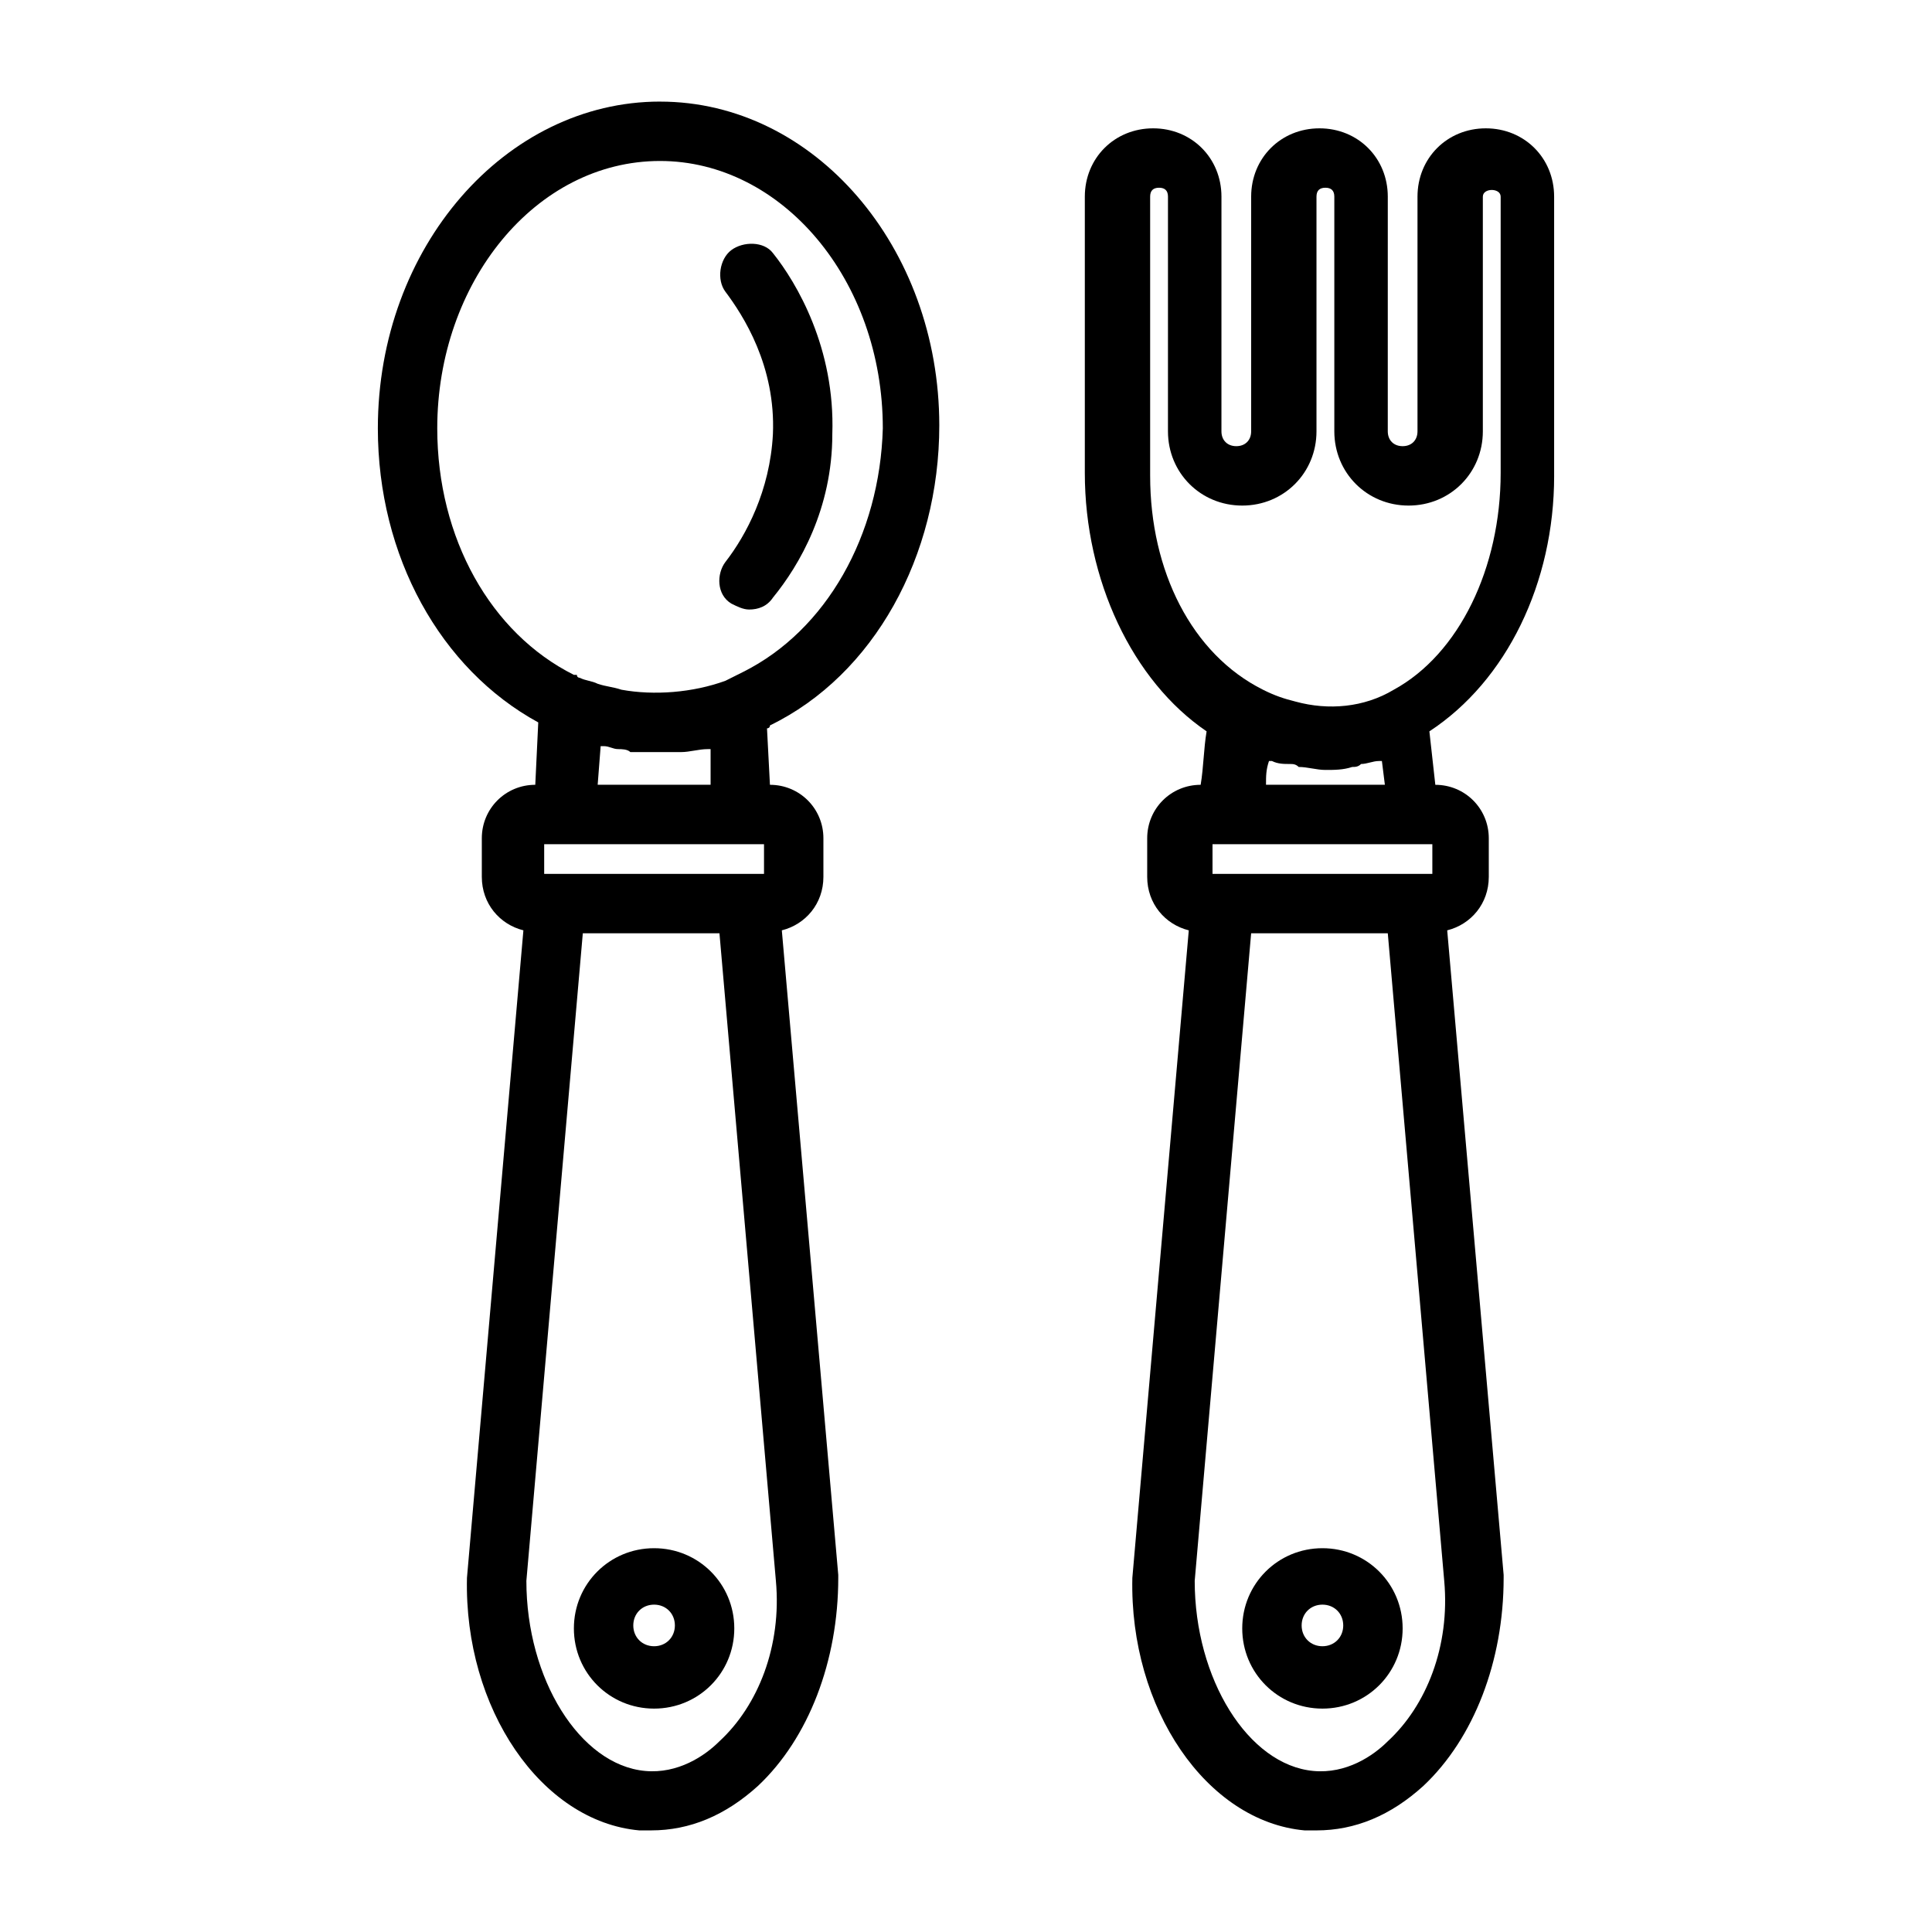
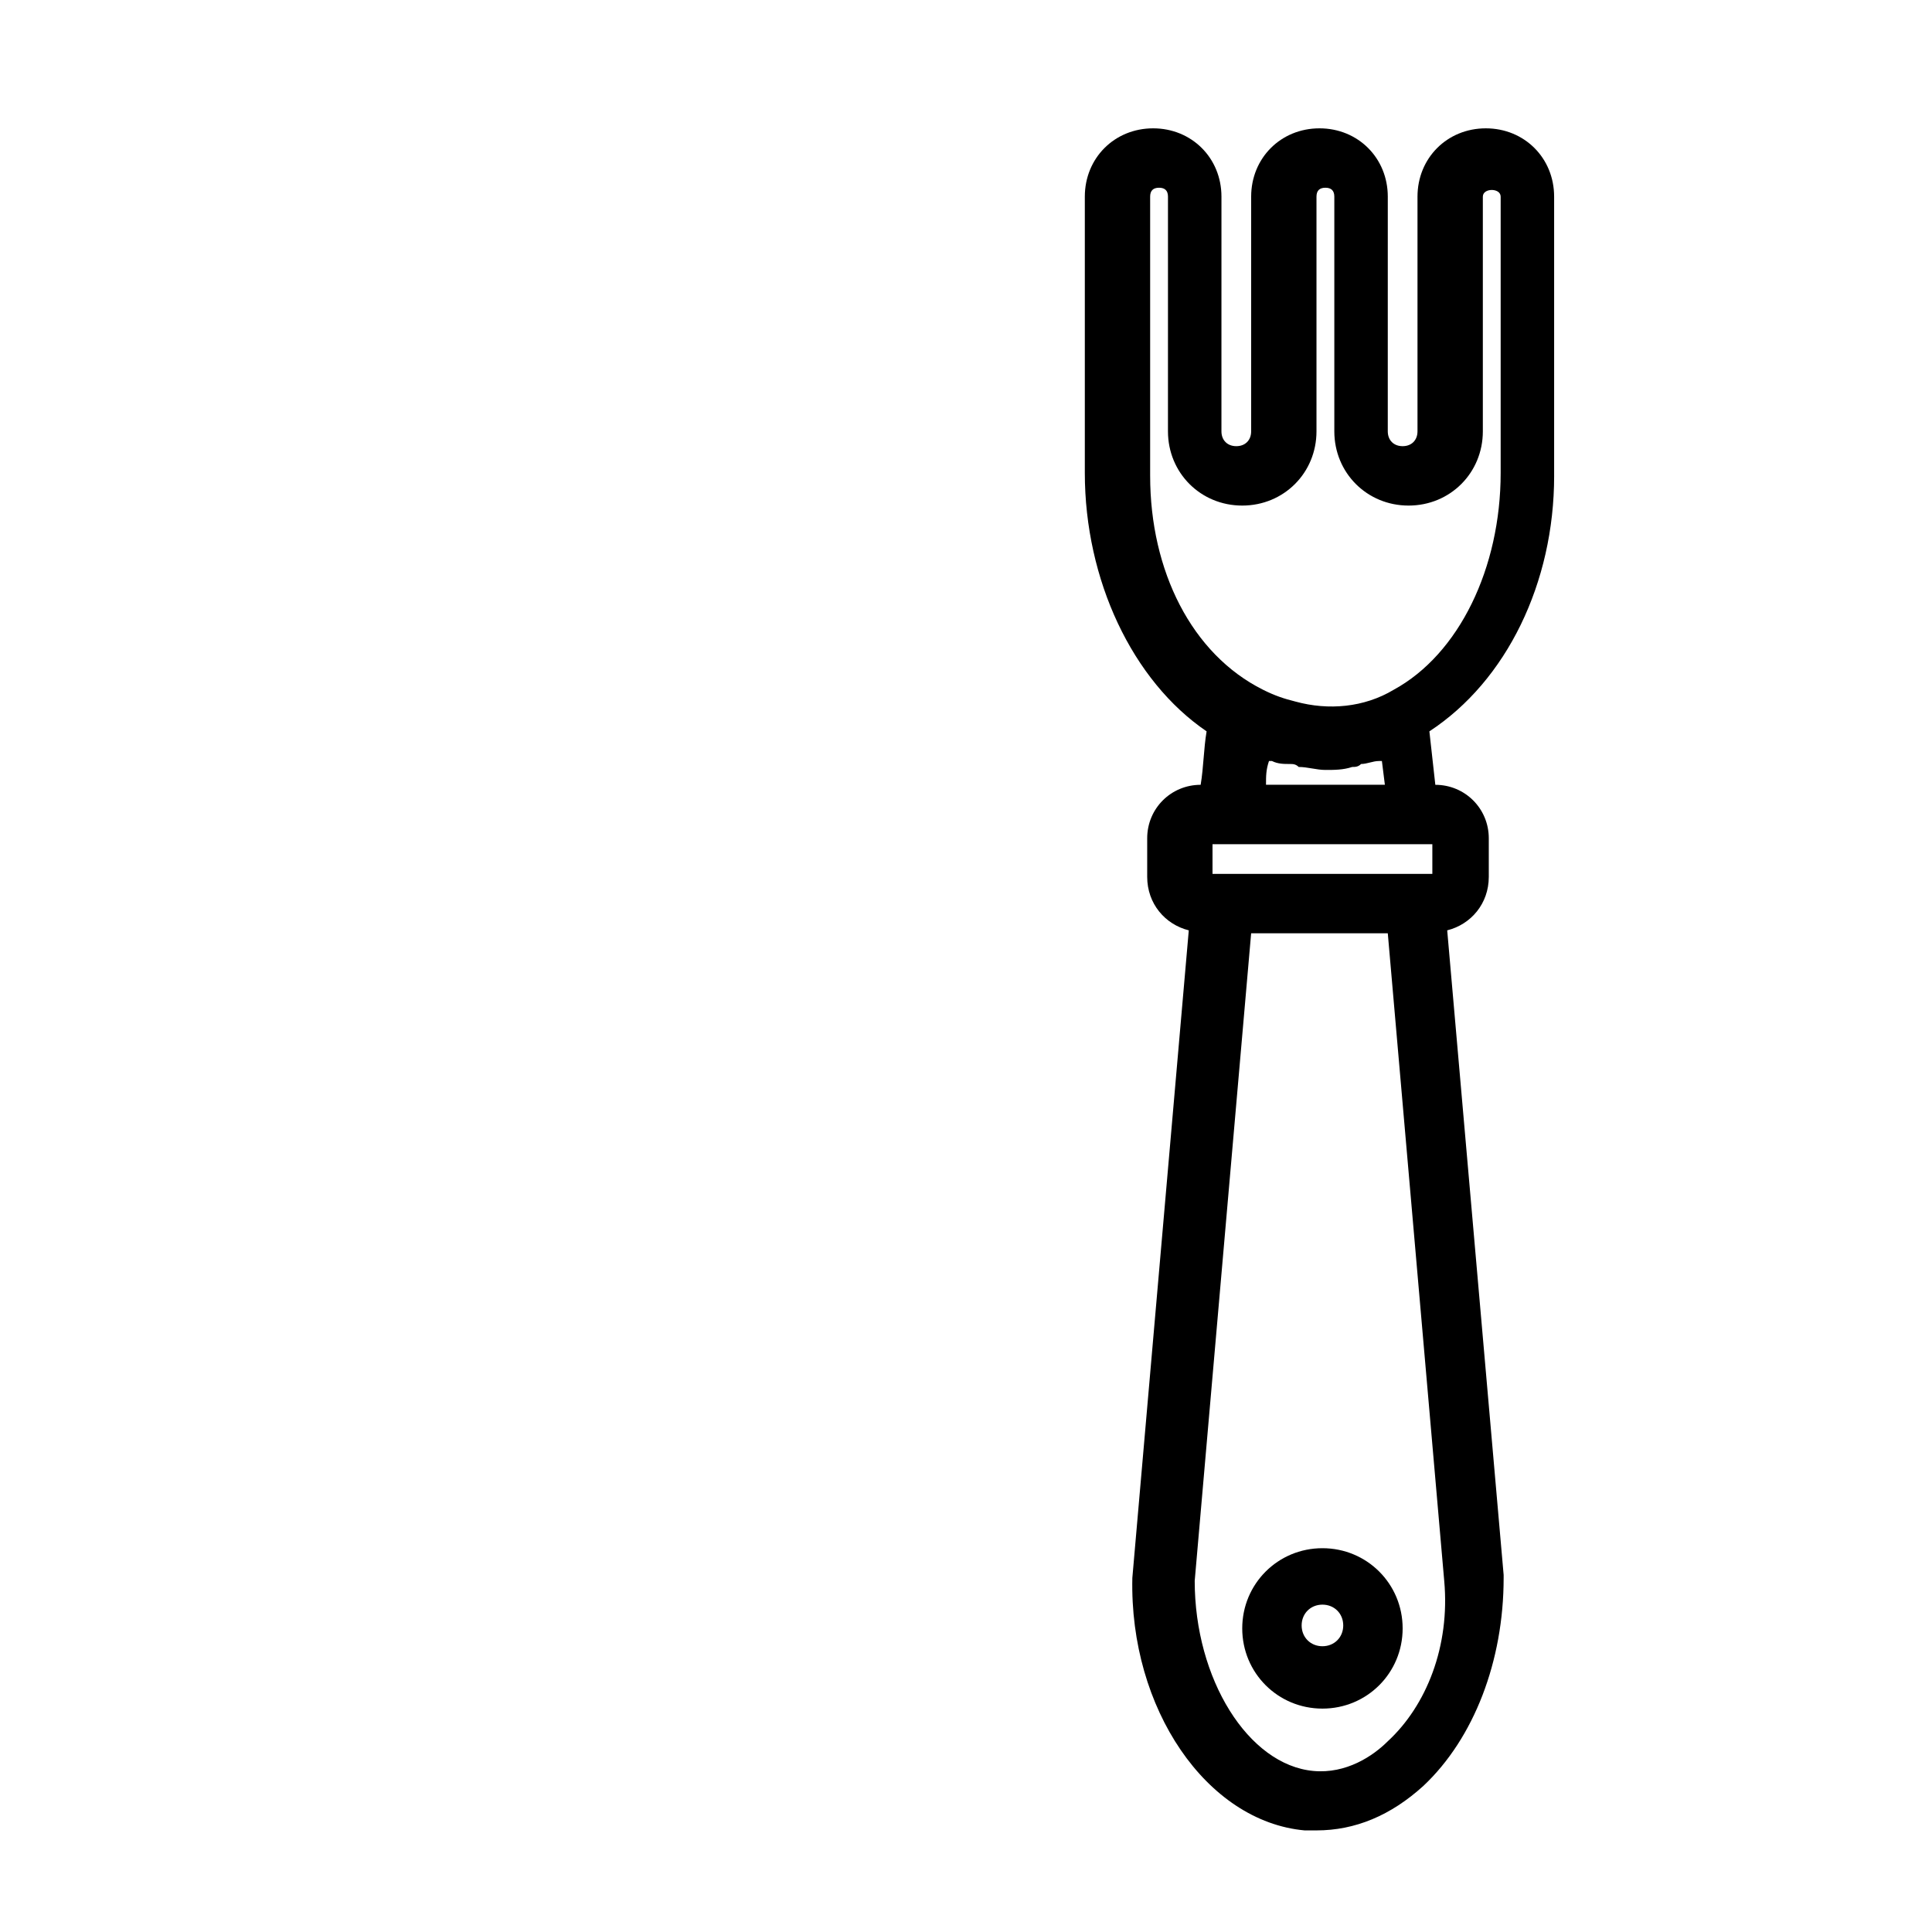
<svg xmlns="http://www.w3.org/2000/svg" fill="#000000" width="800px" height="800px" version="1.1" viewBox="144 144 512 512">
  <g>
-     <path d="m318.92 170.92c-40.934 0-74.785 38.574-74.785 86.594 0 33.852 16.531 63.762 42.508 77.934l-0.789 16.531c-7.871 0-14.168 6.297-14.168 14.168v10.234c0 7.086 4.723 12.594 11.02 14.168l-14.957 171.61c-0.789 34.637 19.68 64.551 45.656 66.914h3.148c10.234 0 19.68-3.938 28.34-11.809 13.383-12.594 21.254-33.062 21.254-55.105v-0.789l-14.957-170.82c6.297-1.574 11.02-7.086 11.02-14.168v-10.234c0-7.871-6.297-14.168-14.168-14.168l-0.781-14.953s0.789 0 0.789-0.789c27.551-13.383 44.871-44.871 44.871-79.508-0.004-47.23-33.066-85.805-74-85.805zm-25.191 196.8h52.742v7.871h-58.258v-7.871zm40.934 237.73c-3.938 3.938-11.02 8.66-19.68 7.871-17.32-1.574-31.488-24.402-31.488-50.383l14.957-171.61h36.211l14.957 171.61c1.574 17.324-4.723 33.066-14.957 42.512zm-32.273-253.48 0.789-10.234h0.789c1.574 0 2.363 0.789 3.938 0.789 0.789 0 2.363 0 3.148 0.789h3.938 3.148 0.789 5.512c2.363 0 4.723-0.789 7.086-0.789h0.789v9.445zm38.57-29.914c-1.574 0.789-3.148 1.574-4.723 2.363-8.66 3.148-18.895 3.938-27.551 2.363-2.363-0.789-3.938-0.789-6.297-1.574-1.574-0.789-3.148-0.789-4.723-1.574 0 0-0.789 0-0.789-0.789h-0.789c-22.043-11.02-36.211-36.211-36.211-65.336 0-38.574 25.977-70.848 59.039-70.848 32.273 0 59.039 31.488 59.039 70.848-0.785 28.336-14.953 53.523-36.996 64.547z" />
-     <path d="m317.34 554.29c-11.809 0-21.254 9.445-21.254 21.254 0 11.809 9.445 21.254 21.254 21.254s21.254-9.445 21.254-21.254c0-11.805-9.449-21.254-21.254-21.254zm0 25.98c-3.148 0-5.512-2.363-5.512-5.512 0-3.148 2.363-5.512 5.512-5.512s5.512 2.363 5.512 5.512c-0.004 3.148-2.363 5.512-5.512 5.512z" />
    <path d="m494.46 554.29c-11.809 0-21.254 9.445-21.254 21.254 0 11.809 9.445 21.254 21.254 21.254 11.809 0 21.254-9.445 21.254-21.254 0.004-11.805-9.445-21.254-21.254-21.254zm0 25.98c-3.148 0-5.512-2.363-5.512-5.512 0-3.148 2.363-5.512 5.512-5.512 3.148 0 5.512 2.363 5.512 5.512 0 3.148-2.359 5.512-5.512 5.512z" />
    <path d="m555.86 270.11v-73.996c0-10.234-7.871-18.105-18.105-18.105-10.234 0-18.105 7.871-18.105 18.105v62.188c0 2.363-1.574 3.938-3.938 3.938-2.363 0-3.938-1.574-3.938-3.938l0.004-62.188c0-10.234-7.871-18.105-18.105-18.105s-18.105 7.871-18.105 18.105v62.188c0 2.363-1.574 3.938-3.938 3.938-2.363 0-3.938-1.574-3.938-3.938l0.004-62.188c0-10.234-7.871-18.105-18.105-18.105s-18.105 7.871-18.105 18.105v73.211c0 28.34 12.594 55.105 32.273 68.488-0.789 4.723-0.789 9.445-1.574 14.168-7.871 0-14.168 6.297-14.168 14.168v10.234c0 7.086 4.723 12.594 11.02 14.168l-14.957 171.61c-0.789 34.637 19.68 64.551 45.656 66.914h3.148c10.234 0 19.68-3.938 28.34-11.809 13.383-12.594 21.254-33.062 21.254-55.105v-0.789l-14.957-170.82c6.297-1.574 11.02-7.086 11.02-14.168v-10.234c0-7.871-6.297-14.168-14.168-14.168l-1.574-14.168c20.469-13.383 33.062-39.359 33.062-67.699zm-107.06 0v-73.996c0-1.574 0.789-2.363 2.363-2.363s2.363 0.789 2.363 2.363l-0.004 62.188c0 11.02 8.66 19.68 19.68 19.68s19.68-8.66 19.68-19.68v-62.188c0-1.574 0.789-2.363 2.363-2.363s2.363 0.789 2.363 2.363v62.188c0 11.02 8.66 19.68 19.68 19.68s19.68-8.66 19.68-19.68v-62.188c0-2.363 4.723-2.363 4.723 0v73.211c0 25.191-11.02 48.02-28.34 57.465-7.871 4.723-17.32 5.512-25.977 3.148-3.148-0.789-5.512-1.574-8.66-3.148-18.895-9.445-29.914-31.488-29.914-56.68zm22.043 97.613h52.742v7.871h-58.258v-7.871zm40.934 237.73c-3.938 3.938-11.02 8.66-19.68 7.871-17.32-1.574-31.488-24.402-31.488-50.383l14.957-171.61h36.211l14.957 171.61c1.574 17.324-4.723 33.066-14.957 42.512zm-32.273-253.48c0-2.363 0-3.938 0.789-6.297h0.789c1.574 0.789 3.148 0.789 4.723 0.789 0.789 0 1.574 0 2.363 0.789 2.363 0 4.723 0.789 7.086 0.789 2.363 0 4.723 0 7.086-0.789 0.789 0 1.574 0 2.363-0.789 1.574 0 3.148-0.789 4.723-0.789h0.789l0.789 6.297z" />
-     <path d="m337.81 210.28c-3.148 2.363-3.938 7.871-1.574 11.02 4.723 6.297 13.383 19.68 12.594 37.785-0.789 14.957-7.086 26.766-12.594 33.852-2.363 3.148-2.363 8.66 1.574 11.02 1.574 0.789 3.148 1.574 4.723 1.574 2.363 0 4.723-0.789 6.297-3.148 7.086-8.66 15.742-23.617 15.742-43.297 0.789-22.828-9.445-40.148-15.742-48.02-2.359-3.144-7.871-3.144-11.02-0.785z" />
  </g>
</svg>